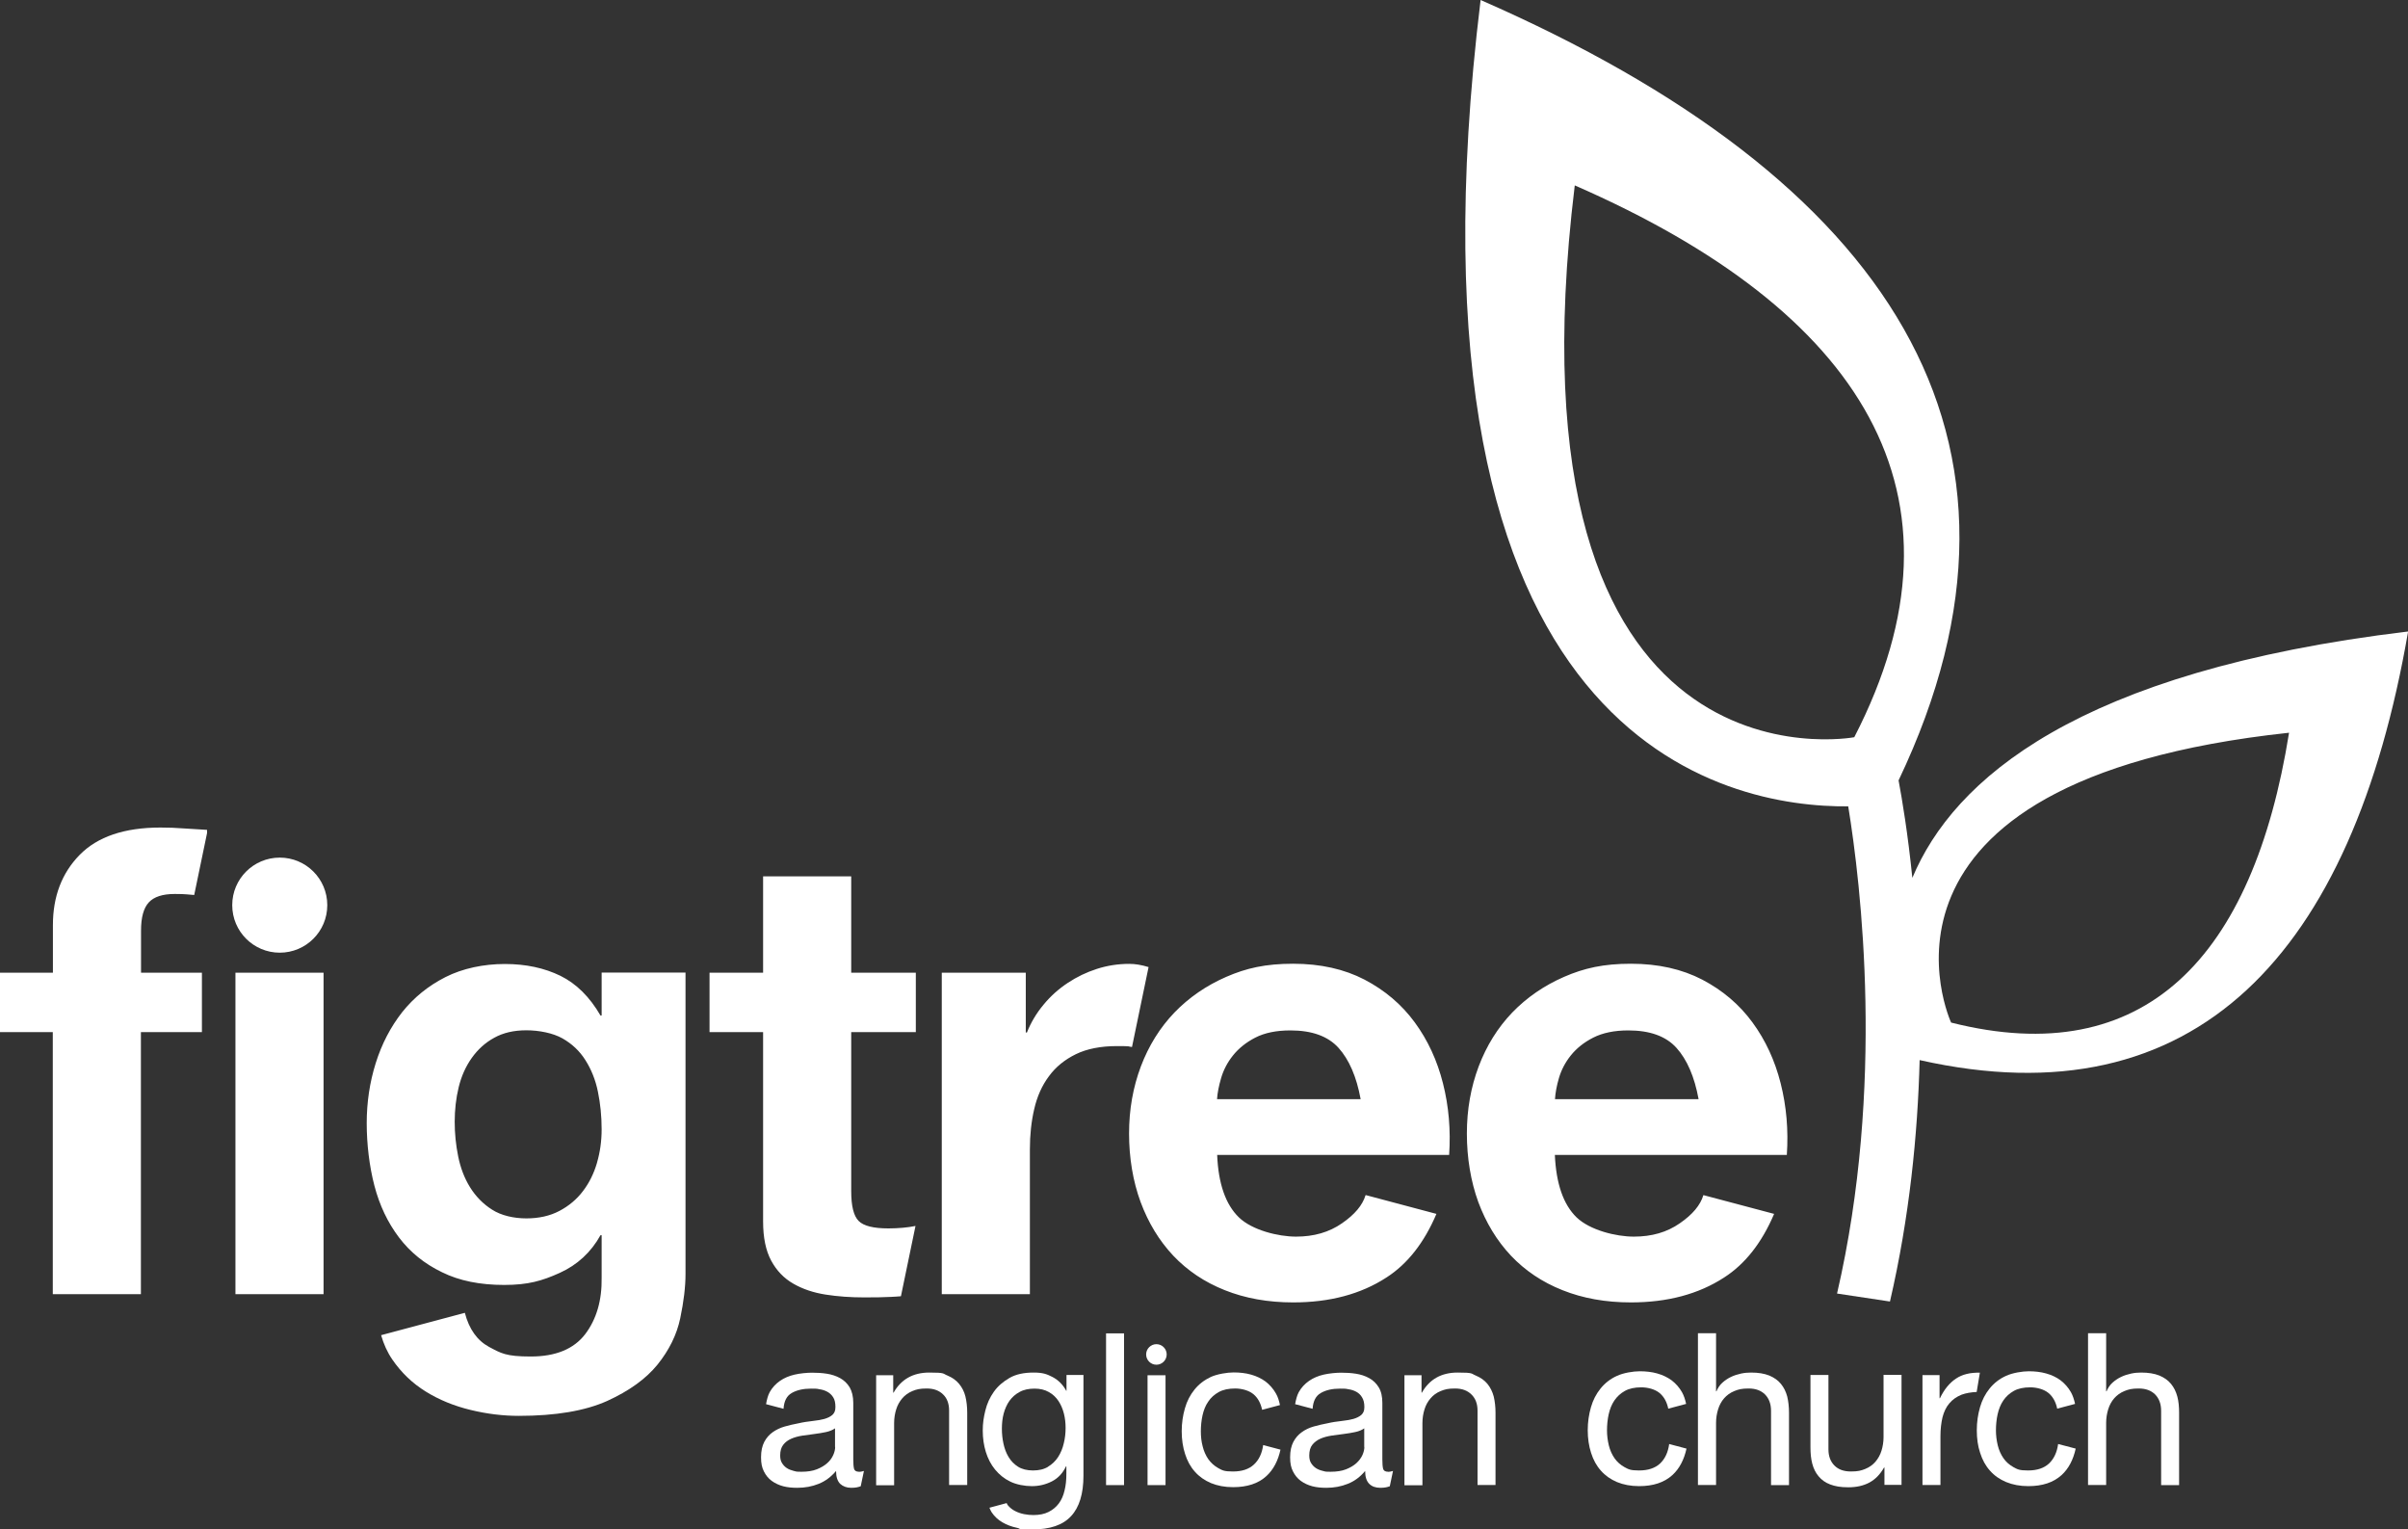
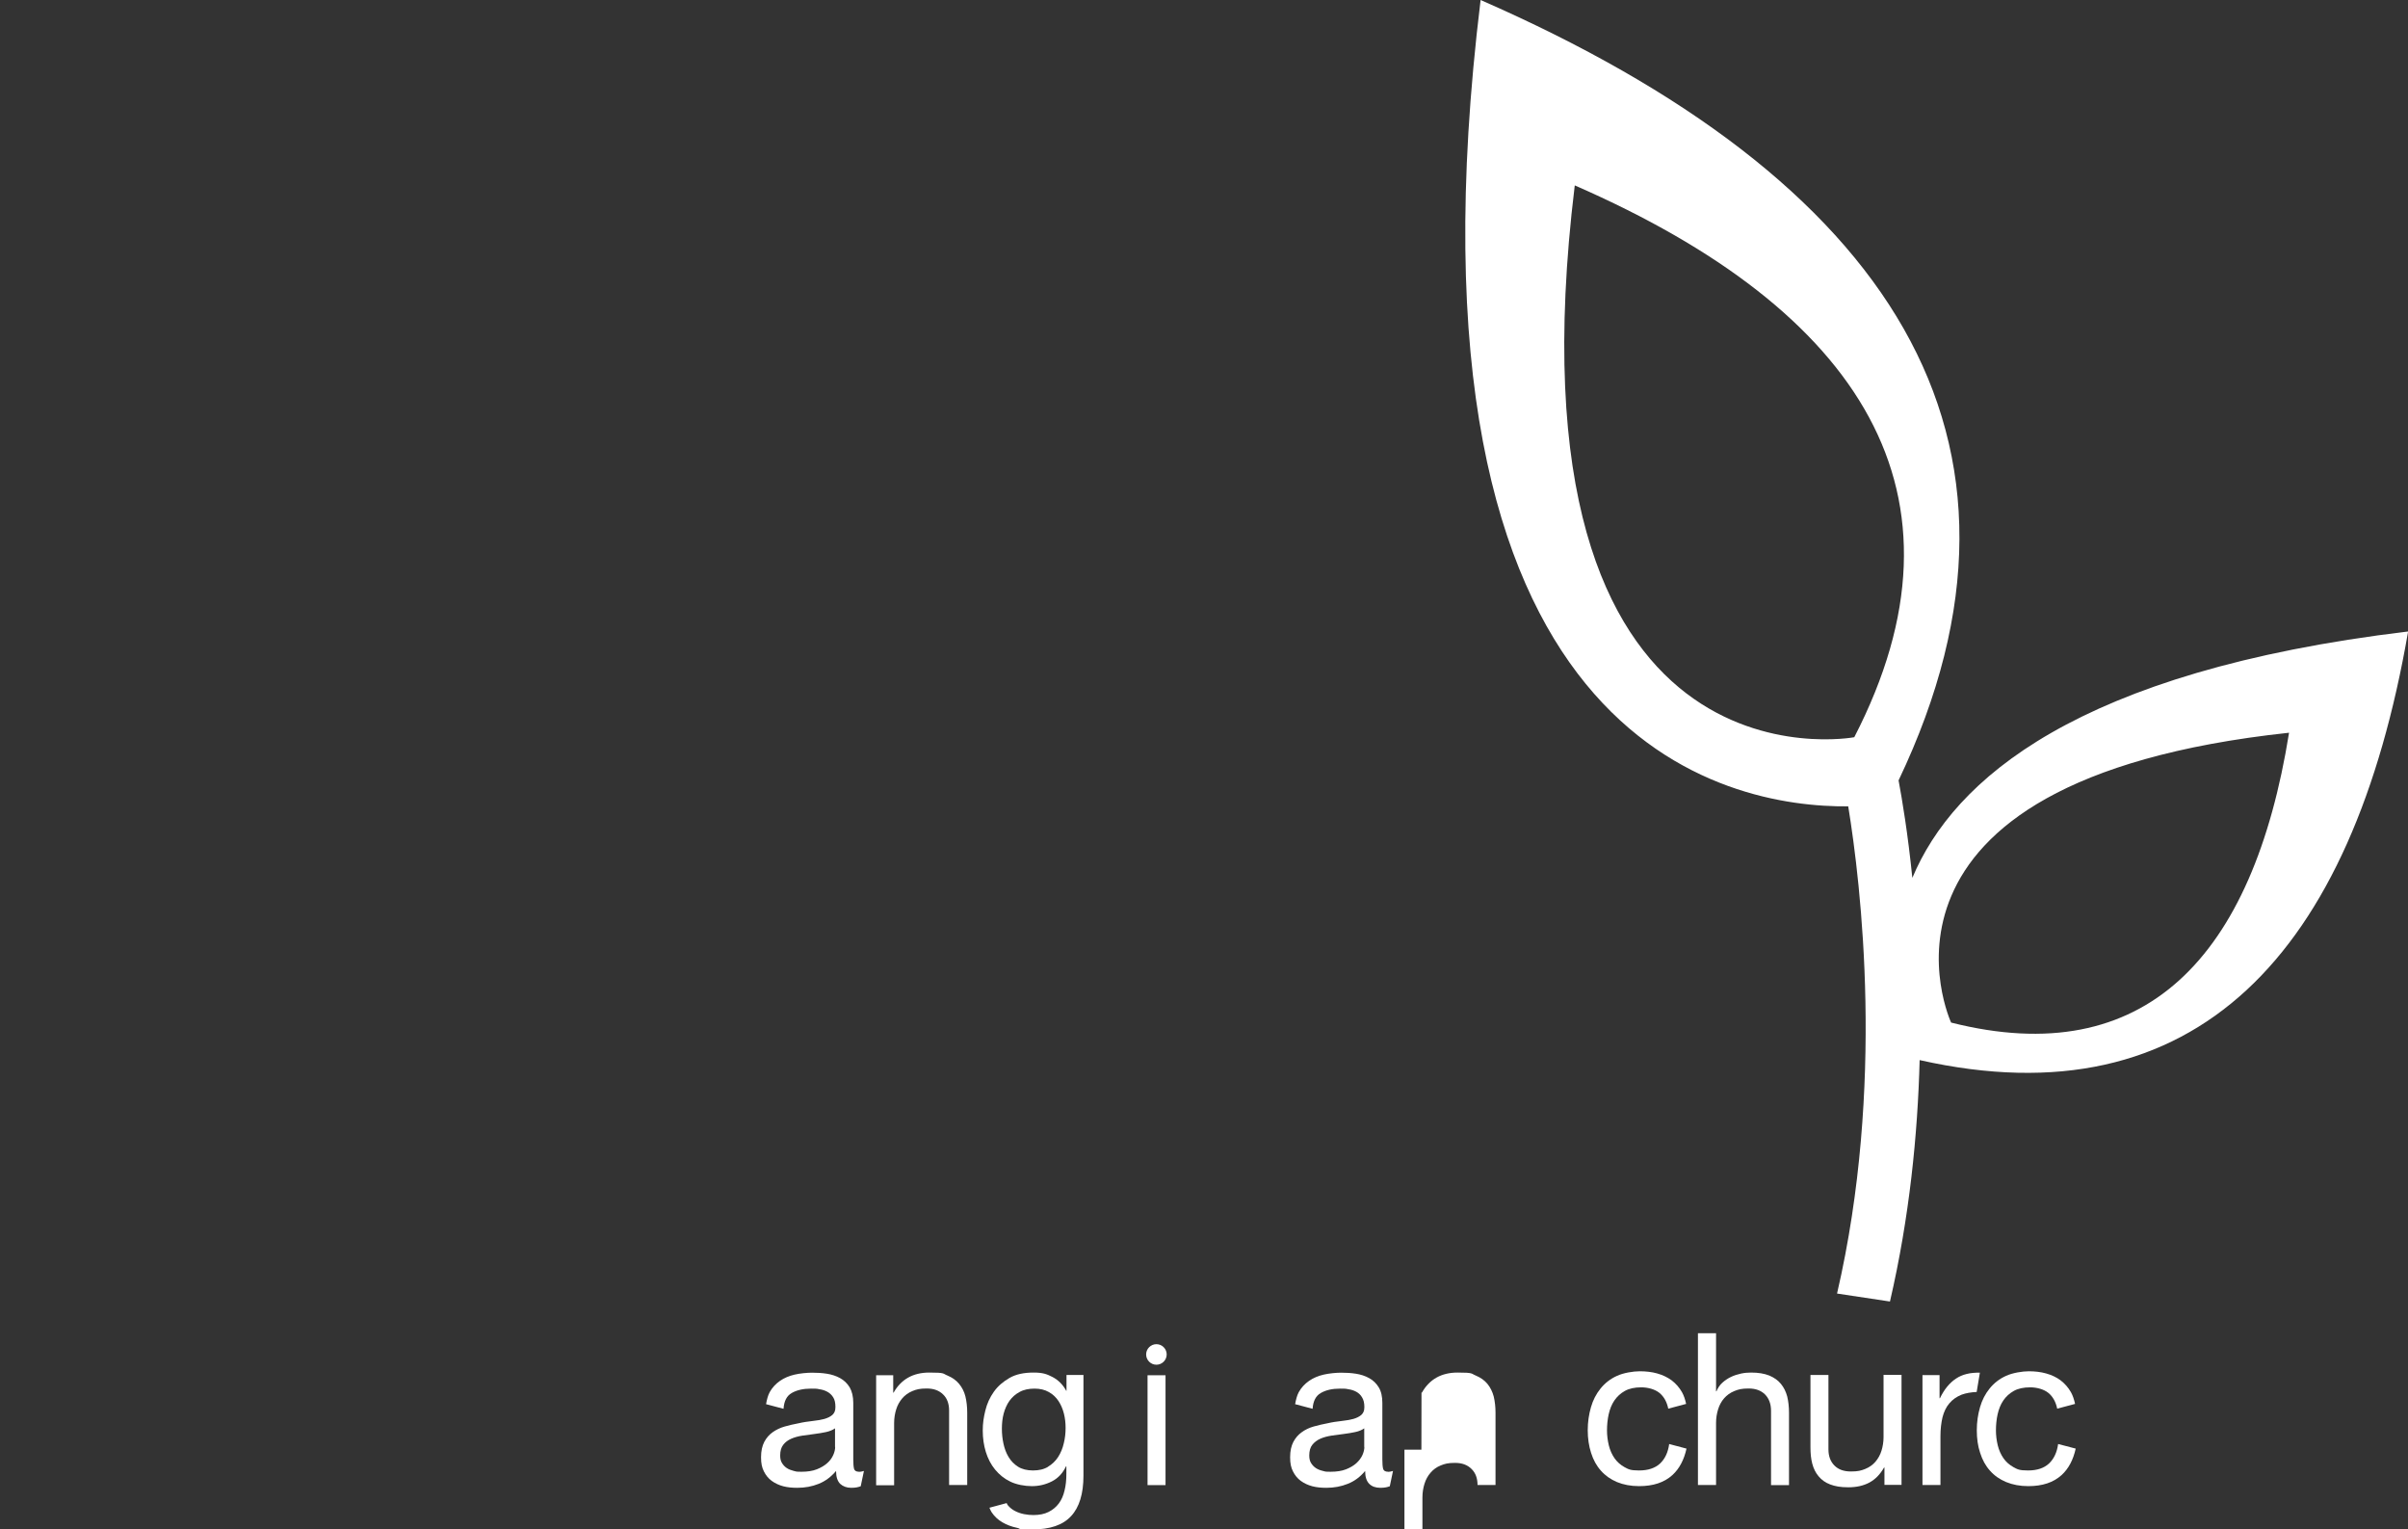
<svg xmlns="http://www.w3.org/2000/svg" id="Layer_2" data-name="Layer 2" version="1.1" viewBox="0 0 1874.7 1190.4">
  <rect x="0" y="0" width="1874.7" height="1190.4" fill="#333333" stroke="none" />
  <defs>
    <style>
      .cls-1 {
        fill: #fff;
        stroke-width: 0px;
      }
    </style>
  </defs>
  <g id="Layer_1-2" data-name="Layer 1-2">
    <g>
-       <path class="cls-1" d="M251.9,757.1v250.2h-68.6v-250.2h68.6ZM468.4,757v33.4h-.9c-8.4-14.5-18.8-24.8-31.2-30.9-12.5-6.1-26.9-9.2-43.3-9.2s-32.8,3.4-46.2,10.2c-13.4,6.8-24.6,15.9-33.7,27.3-9,11.5-15.9,24.7-20.6,39.7-4.7,15-7,30.6-7,46.7s2,33.4,6,48.7c4,15.3,10.4,28.7,19.1,40.2,8.7,11.5,19.8,20.5,33.5,27.1,13.5,6.7,29.7,9.9,48.4,9.9s29.6-3.2,43.3-9.4,24.3-16,31.7-29.3h.9v32.9c.3,17.8-4,32.5-12.8,44.1-8.9,11.6-23,17.4-42.4,17.4s-23.1-2.5-32.5-7.5c-9.2-5-15.5-13.8-18.8-26.5l-65.2,17.4c2,6.9,4.8,13.2,8.7,18.9,7,10.2,15.6,18.5,26.1,25,10.5,6.5,22.1,11.2,34.9,14.3,12.8,3.1,25.2,4.6,37.5,4.6,28.7,0,51.6-3.9,68.8-11.6,17.1-7.8,30.2-17.2,39.2-28.3,9-11.2,15-23.2,17.7-36.1s4.1-24.4,4.1-34.4v-234.6h-65.4s0,0,0,0ZM464.8,905c-2.4,8.2-6,15.6-10.9,22-4.8,6.4-11,11.6-18.4,15.5s-16,5.8-25.7,5.8-19.6-2.2-26.7-6.8c-7.1-4.5-12.8-10.4-17.2-17.5-4.4-7.1-7.4-15.1-9.2-24-1.8-8.9-2.7-17.8-2.7-26.9s1-18.3,3.1-26.9c2.1-8.6,5.5-16.2,10.2-22.8,4.7-6.6,10.5-11.9,17.5-15.7,7-3.9,15.3-5.8,25-5.8s20.7,2.1,28.1,6.3,13.4,9.8,17.9,17c4.5,7.1,7.8,15.2,9.7,24.5,1.9,9.2,2.9,19,2.9,29.3,0,9-1.2,17.7-3.6,25.9h0ZM1063.1,930.3c-2.3,7.7-8.4,15-18.3,21.8-10,7-22,10.4-35.8,10.4s-34.2-5-44.5-15c-10.3-10-16-26.2-16.9-48.6h180.6c1.3-19.4-.3-37.9-4.8-55.7s-11.8-33.6-22-47.5c-10.2-13.9-23.2-24.9-39-33.2-15.8-8.2-34.3-12.4-55.7-12.4s-36.4,3.4-52,10.2c-15.6,6.8-29.1,16.1-40.4,27.8-11.3,11.8-20,25.8-26.1,41.9-6.1,16.2-9.2,33.6-9.2,52.3s3,37.1,9,53.3c6,16.1,14.4,30,25.4,41.7,11,11.6,24.3,20.6,40.2,26.9,15.8,6.3,33.5,9.5,53.2,9.5,28.4,0,52.6-6.4,72.6-19.4,16.5-10.6,29.4-27.2,38.9-49.5l-54.9-14.6h0ZM950.7,839c1.8-6.1,4.8-12,9.2-17.5,4.4-5.5,10.2-10.2,17.4-13.9s16.3-5.6,27.3-5.6c16.8,0,29.3,4.5,37.5,13.6,8.2,9.1,14,22.4,17.2,39.9h-111.8c.3-4.8,1.4-10.4,3.2-16.5h0ZM1326.1,930.3c-2.3,7.7-8.4,15-18.3,21.8-10,7-21.9,10.4-35.8,10.4s-34.2-5-44.6-15c-10.3-10-15.9-26.2-16.9-48.6h180.6c1.3-19.4-.3-37.9-4.8-55.7-4.5-17.8-11.8-33.6-22-47.5-10.2-13.9-23.2-24.9-39-33.2-15.8-8.2-34.3-12.4-55.6-12.4s-36.4,3.4-52,10.2c-15.6,6.8-29.1,16.1-40.4,27.8-11.3,11.8-20,25.8-26.1,41.9-6.1,16.2-9.2,33.6-9.2,52.3s3,37.1,8.9,53.3c6,16.1,14.4,30,25.4,41.7,11,11.6,24.3,20.6,40.2,26.9,15.8,6.3,33.5,9.5,53.2,9.5,28.4,0,52.6-6.4,72.6-19.4,16.5-10.6,29.4-27.2,38.9-49.5l-55-14.6h0ZM1213.7,839c1.8-6.1,4.8-12,9.2-17.5,4.4-5.5,10.2-10.2,17.5-13.9,7.3-3.7,16.4-5.6,27.3-5.6,16.8,0,29.3,4.5,37.5,13.6s14,22.4,17.2,39.9h-111.8c.3-4.8,1.3-10.4,3.1-16.5h0ZM217.8,667.5c-20.4,0-37,16.5-37,37s16.6,37,37,37,37-16.5,37-37-16.6-37-37-37ZM109.8,724.3c0-10.3,2-17.6,6.1-22,4-4.3,10.7-6.5,20.1-6.5s10.2.5,15.2.8l10-48.2v-2.5c-5.8-.3-11.8-.7-17.9-1.1-6.1-.5-12.3-.7-18.4-.7-28,0-49,7.1-62.9,21.3-13.9,14.2-20.8,32.4-20.8,54.6v37.1H0v46.2h41.1v204h68.6v-204h47.5v-46.2h-47.4v-32.8h0ZM712.7,954.2c-3.1.6-6.3,1.1-9.8,1.4-3.6.3-7.3.5-11.2.5-11.6,0-19.4-1.9-23.2-5.8-3.9-3.9-5.8-11.6-5.8-23.2v-123.8h50.3v-46.2h-50.3v-75h-68.6v75h-41.7v46.2h41.7v147.4c0,12.6,2.1,22.7,6.3,30.5,4.2,7.8,9.9,13.7,17.2,17.9,7.3,4.2,15.6,7,25.1,8.5,9.5,1.5,19.6,2.2,30.2,2.2s13.7-.1,20.8-.4c2.7-.1,5.2-.3,7.7-.5l11.3-54.5h0ZM894.2,752.7h0c-5.5-1.7-10.5-2.5-15-2.5-8.7,0-17.1,1.3-25.2,3.9-8.1,2.6-15.6,6.2-22.7,10.9-7.1,4.7-13.4,10.3-18.9,17-5.5,6.6-9.8,13.8-12.9,21.6h-.9v-46.5h-65.4v250.2h68.6v-112.7c0-11.3,1.1-21.7,3.4-31.5,2.2-9.6,6-18.2,11.4-25.4,5.3-7.3,12.4-13,21-17.2s19.4-6.3,31.9-6.3,7.7.3,11.8.7l12.9-62.2h0Z" />
      <g>
        <path class="cls-1" d="M900.3,1046.2c-4.4,0-8,3.6-8,8s3.6,8,8,8,8-3.6,8-8-3.6-8-8-8Z" />
        <path class="cls-1" d="M695.4,1070.3v13.6h.3c5.9-10.4,15.2-15.6,27.8-15.6s10.3.8,14.1,2.3c3.8,1.6,6.8,3.7,9.1,6.5s4,6.1,4.9,9.8,1.4,8,1.4,12.6v56.3h-14.1v-57.9c0-5.3-1.5-9.5-4.6-12.5-3.1-3.1-7.3-4.7-12.8-4.7s-8,.7-11.2,2c-3.1,1.3-5.8,3.2-7.9,5.7s-3.7,5.3-4.7,8.6c-1,3.2-1.6,6.8-1.6,10.7v48.3h-14v-85.6h13.2c0,0,0,0,0,0Z" />
-         <rect class="cls-1" x="861.1" y="1037.8" width="14" height="118.1" />
        <rect class="cls-1" x="893.4" y="1070.4" width="14" height="85.5" />
-         <path class="cls-1" d="M1106.7,1070.3v13.6h.3c5.9-10.4,15.2-15.6,27.8-15.6s10.3.8,14.1,2.3c3.8,1.6,6.8,3.7,9.1,6.5,2.3,2.8,3.9,6.1,4.9,9.8.9,3.8,1.4,8,1.4,12.6v56.3h-14v-57.9c0-5.3-1.6-9.5-4.7-12.5-3.1-3.1-7.3-4.7-12.8-4.7s-8,.7-11.2,2c-3.2,1.3-5.8,3.2-7.9,5.7-2.1,2.4-3.7,5.3-4.7,8.6-1,3.2-1.6,6.8-1.6,10.7v48.3h-14v-85.6h13.2c0,0,0,0,0,0Z" />
+         <path class="cls-1" d="M1106.7,1070.3v13.6h.3c5.9-10.4,15.2-15.6,27.8-15.6s10.3.8,14.1,2.3c3.8,1.6,6.8,3.7,9.1,6.5,2.3,2.8,3.9,6.1,4.9,9.8.9,3.8,1.4,8,1.4,12.6v56.3h-14c0-5.3-1.6-9.5-4.7-12.5-3.1-3.1-7.3-4.7-12.8-4.7s-8,.7-11.2,2c-3.2,1.3-5.8,3.2-7.9,5.7-2.1,2.4-3.7,5.3-4.7,8.6-1,3.2-1.6,6.8-1.6,10.7v48.3h-14v-85.6h13.2c0,0,0,0,0,0Z" />
        <path class="cls-1" d="M815.9,1141.6c3.2-1.9,5.9-4.5,7.9-7.6s3.5-6.7,4.4-10.7c1-4,1.4-7.9,1.4-11.9s-.4-7.5-1.3-11.1c-.9-3.6-2.3-6.9-4.2-9.8-1.9-2.9-4.4-5.3-7.5-7-3.1-1.8-6.8-2.7-11.2-2.7s-8.4.8-11.6,2.6c-3.2,1.7-5.8,4-7.9,6.9-2,2.8-3.5,6.2-4.5,9.9-1,3.7-1.4,7.7-1.4,11.8s.4,7.7,1.2,11.5c.8,3.8,2.1,7.4,4,10.5,1.9,3.2,4.4,5.7,7.4,7.6s7,2.9,11.6,2.9,8.6-.9,11.8-2.9h0ZM843.5,1070.3v78.3c0,14-3.2,24.5-9.6,31.4-6.4,7-16.5,10.4-30.1,10.4s-8-.4-12.2-1.3-7.9-2.3-11.3-4.3c-3.4-2-6.1-4.5-8.3-7.8-.7-1.1-1.2-2.3-1.7-3.5l13.4-3.6c.3.7.6,1.3,1.1,1.9,1.5,1.7,3.3,3.2,5.5,4.3,2.2,1.1,4.5,1.9,7,2.4,2.5.5,5,.7,7.3.7,4.6,0,8.5-.8,11.7-2.4s5.9-3.8,8-6.6c2.1-2.8,3.6-6.2,4.5-10.2,1-3.9,1.4-8.3,1.4-13.1v-5.6h-.3c-2.5,5.3-6.1,9.2-11,11.7-4.9,2.5-10.1,3.7-15.6,3.7s-12-1.2-16.7-3.5c-4.8-2.3-8.7-5.5-11.9-9.4-3.2-3.9-5.6-8.5-7.2-13.7-1.6-5.2-2.4-10.8-2.4-16.6s.7-10.3,2-15.6c1.3-5.4,3.5-10.2,6.6-14.6,3.1-4.4,7.2-7.9,12.2-10.8s11.3-4.2,18.7-4.2,10.4,1.2,14.9,3.5c4.5,2.4,8,5.9,10.6,10.7h.2v-12.3h13.3c0,0,0,0,0,0Z" />
        <path class="cls-1" d="M1080.7,1145.5c-2.2,0-3.5-.8-3.9-2.3-.4-1.6-.6-3.9-.6-7.3v-44c0-4.9-.9-9-2.8-12.1-1.9-3.1-4.4-5.5-7.5-7.2-3.1-1.7-6.5-2.8-10.3-3.4-3.8-.6-7.7-.8-11.5-.8s-9.2.5-13.6,1.5c-4.3,1-8.1,2.6-11.4,4.9s-6,5.2-8,8.8c-1.4,2.6-2.2,5.9-2.8,9.3l13.6,3.6c.4-6,2.5-10.1,6.4-12.3,4-2.3,8.9-3.4,14.9-3.4s4.4.2,6.7.5c2.2.3,4.3,1,6.1,2,1.8,1,3.3,2.4,4.4,4.3,1.2,1.9,1.8,4.4,1.8,7.5s-.8,4.6-2.3,6.1c-1.6,1.4-3.6,2.4-6.3,3.2-2.6.7-5.7,1.2-9.2,1.6-3.5.4-7.2.9-11,1.8-3.7.7-7.2,1.5-10.7,2.5-3.5,1-6.6,2.5-9.2,4.4-2.7,1.9-4.9,4.4-6.6,7.6-1.6,3.1-2.5,7-2.5,11.9s.7,8,2.2,11c1.5,3,3.5,5.5,6.1,7.4,2.6,1.9,5.6,3.3,9,4.2s7.1,1.2,10.9,1.2c6,0,11.5-1,16.7-3.1,5.1-2,9.7-5.4,13.5-10,0,4.6,1.1,7.9,3.2,10s5,3.1,8.6,3.1,5.4-.5,7.4-1.2l2.5-11.9c-1.6.5-3,.7-4.2.7h0ZM1062.2,1126.2c0,1.9-.5,4.1-1.5,6.3-1,2.2-2.6,4.4-4.7,6.3-2.1,1.9-4.8,3.5-8.1,4.8-3.3,1.3-7.3,1.9-12,1.9s-4.2-.2-6.2-.7c-2.1-.5-3.8-1.2-5.3-2.2-1.5-1-2.7-2.3-3.7-3.9-1-1.6-1.4-3.5-1.4-5.9,0-3.5.8-6.3,2.4-8.3s3.7-3.6,6.2-4.7,5.4-1.9,8.6-2.4,6.4-.9,9.6-1.3,6.2-.9,9-1.5c2.9-.6,5.2-1.6,7-2.9v14.5h0Z" />
        <path class="cls-1" d="M668.8,1145.5c-2.2,0-3.5-.8-3.9-2.3-.4-1.6-.6-3.9-.6-7.3v-44c0-4.9-1-9-2.8-12.1-1.9-3.1-4.4-5.5-7.5-7.2-3.1-1.7-6.5-2.8-10.3-3.4-3.8-.6-7.7-.8-11.5-.8s-9.3.5-13.6,1.5c-4.3,1-8.1,2.6-11.4,4.9s-6,5.2-8,8.8c-1.4,2.6-2.2,5.9-2.8,9.3l13.6,3.6c.4-6,2.5-10.1,6.4-12.3,4-2.3,9-3.4,15-3.4s4.5.2,6.7.5c2.2.3,4.3,1,6.1,2,1.8,1,3.3,2.4,4.5,4.3,1.2,1.9,1.7,4.4,1.7,7.5s-.8,4.6-2.3,6.1c-1.6,1.4-3.6,2.4-6.3,3.2-2.6.7-5.7,1.2-9.2,1.6-3.5.4-7.2.9-11,1.8-3.7.7-7.2,1.5-10.7,2.5s-6.6,2.5-9.3,4.4c-2.7,1.9-4.9,4.4-6.6,7.6-1.6,3.1-2.5,7-2.5,11.9s.7,8,2.2,11c1.5,3,3.5,5.5,6.1,7.4,2.6,1.9,5.6,3.3,9,4.2s7.1,1.2,10.9,1.2c6,0,11.5-1,16.7-3.1s9.6-5.4,13.5-10c0,4.6,1.1,7.9,3.2,10,2.2,2,5,3.1,8.6,3.1s5.4-.5,7.4-1.2l2.5-11.9c-1.6.5-3,.7-4.2.7h0ZM650.2,1126.2c0,1.9-.5,4.1-1.5,6.3-1,2.2-2.5,4.4-4.7,6.3-2.1,1.9-4.8,3.5-8.1,4.8-3.3,1.3-7.3,1.9-11.9,1.9s-4.2-.2-6.2-.7c-2-.5-3.8-1.2-5.3-2.2-1.5-1-2.7-2.3-3.7-3.9s-1.4-3.5-1.4-5.9c0-3.5.8-6.3,2.4-8.3,1.6-2.1,3.7-3.6,6.2-4.7s5.4-1.9,8.6-2.4,6.4-.9,9.5-1.3c3.2-.4,6.2-.9,9-1.5s5.2-1.6,7-2.9v14.5h.1,0Z" />
-         <path class="cls-1" d="M983.4,1124.8c-.9,6.5-3.3,11.5-7.2,15.1-3.9,3.6-9.3,5.4-16.3,5.4s-8.2-.9-11.4-2.6c-3.2-1.8-5.8-4.2-7.8-7-2-2.9-3.5-6.3-4.4-10-1-3.8-1.4-7.6-1.4-11.6s.4-8.5,1.3-12.5c.9-4,2.3-7.6,4.4-10.6,2-3.1,4.8-5.6,8.2-7.5,3.4-1.9,7.7-2.8,12.8-2.8s10.7,1.5,14.2,4.4c3.5,2.9,5.7,7,6.8,12.2l13.9-3.7c-.7-3.3-1.6-6.4-3.2-9.1-2.1-3.7-4.8-6.7-8-9.2-3.3-2.4-7-4.2-11.3-5.4-4.2-1.2-8.8-1.7-13.6-1.7s-12.6,1.2-17.7,3.5c-5.1,2.4-9.3,5.6-12.7,9.8s-5.9,9-7.5,14.6c-1.6,5.6-2.5,11.5-2.5,17.9s.9,12.3,2.6,17.6c1.7,5.4,4.2,10,7.6,13.8,3.4,3.9,7.6,6.8,12.5,8.9,5.1,2.1,10.8,3.2,17.3,3.2,10.9,0,19.6-2.8,25.9-8.6,5.5-5,9.1-12,11-20.6l-13.6-3.6h0Z" />
        <g>
          <path class="cls-1" d="M1336,1037.7v45.2h.3c1.1-2.6,2.6-4.9,4.6-6.7,2-1.8,4.2-3.3,6.7-4.5,2.5-1.2,5.1-2,7.8-2.6,2.7-.6,5.4-.8,7.9-.8,5.7,0,10.3.8,14.1,2.3,3.8,1.6,6.8,3.7,9.1,6.5,2.3,2.8,3.9,6.1,4.9,9.8.9,3.8,1.4,8,1.4,12.7v56.3h-14v-57.9c0-5.3-1.6-9.5-4.6-12.6-3.1-3.1-7.3-4.7-12.8-4.7s-8,.7-11.2,2c-3.2,1.3-5.8,3.2-7.9,5.6-2.1,2.4-3.7,5.3-4.7,8.6-1,3.2-1.6,6.8-1.6,10.6v48.3h-14.1v-118.1h14s0,0,0,0Z" />
          <path class="cls-1" d="M1467.1,1155.8v-13.6h-.3c-3,5.3-6.8,9.2-11.4,11.7-4.7,2.5-10.1,3.7-16.4,3.7s-10.3-.8-14.1-2.2-6.8-3.6-9.1-6.4c-2.3-2.7-3.9-6-4.9-9.8s-1.4-8-1.4-12.7v-56.3h14v57.9c0,5.3,1.6,9.5,4.7,12.6,3.1,3.1,7.3,4.6,12.8,4.6s8-.7,11.2-2c3.2-1.3,5.8-3.2,7.9-5.6,2.1-2.5,3.7-5.3,4.7-8.6,1-3.2,1.6-6.8,1.6-10.6v-48.4h14v85.6h-13.2s0,0,0,0Z" />
-           <path class="cls-1" d="M1639.7,1037.7v45.2h.3c1.1-2.6,2.6-4.9,4.6-6.7,2-1.8,4.2-3.3,6.7-4.5,2.5-1.2,5.1-2,7.8-2.6,2.7-.6,5.3-.8,7.9-.8,5.6,0,10.3.8,14.1,2.3,3.8,1.6,6.8,3.7,9.1,6.5,2.3,2.8,3.9,6.1,4.9,9.8s1.4,8,1.4,12.7v56.3h-14v-57.9c0-5.3-1.6-9.5-4.6-12.6-3.1-3.1-7.3-4.7-12.8-4.7s-8,.7-11.2,2c-3.2,1.3-5.8,3.2-7.9,5.6s-3.7,5.3-4.7,8.6c-1,3.2-1.6,6.8-1.6,10.6v48.3h-14.1v-118.1h14s0,0,0,0Z" />
          <path class="cls-1" d="M1299.5,1124c-.9,6.5-3.3,11.5-7.1,15.1-3.9,3.6-9.4,5.4-16.3,5.4s-8.2-.9-11.4-2.6c-3.2-1.8-5.8-4.1-7.8-7s-3.5-6.3-4.4-10c-.9-3.8-1.4-7.6-1.4-11.6s.4-8.5,1.3-12.5c.9-4,2.3-7.6,4.4-10.7s4.8-5.6,8.2-7.5c3.4-1.9,7.7-2.8,12.8-2.8s10.7,1.5,14.2,4.4c3.5,2.9,5.7,7,6.8,12.2l13.9-3.7c-.7-3.3-1.7-6.4-3.2-9.1-2.1-3.7-4.8-6.7-8-9.2-3.3-2.4-7-4.2-11.3-5.4-4.2-1.2-8.8-1.7-13.7-1.7s-12.6,1.2-17.7,3.6c-5.1,2.3-9.3,5.6-12.7,9.8s-5.9,9-7.5,14.6c-1.6,5.6-2.5,11.5-2.5,17.9s.9,12.3,2.6,17.6c1.7,5.4,4.2,10,7.6,13.8,3.4,3.9,7.6,6.8,12.5,8.9,5.1,2.1,10.8,3.2,17.3,3.2,10.9,0,19.5-2.8,25.9-8.6,5.5-5,9.1-12,11-20.6l-13.6-3.6h0Z" />
          <path class="cls-1" d="M1602.3,1124c-.9,6.5-3.3,11.5-7.1,15.1-3.9,3.6-9.3,5.4-16.3,5.4s-8.2-.9-11.4-2.6c-3.2-1.8-5.8-4.1-7.8-7s-3.5-6.3-4.4-10c-.9-3.8-1.4-7.6-1.4-11.6s.4-8.5,1.3-12.5c.9-4,2.3-7.6,4.4-10.7s4.8-5.6,8.2-7.5c3.4-1.9,7.7-2.8,12.8-2.8s10.7,1.5,14.2,4.4c3.5,2.9,5.7,7,6.8,12.2l13.9-3.7c-.7-3.3-1.7-6.4-3.2-9.1-2.1-3.7-4.8-6.7-8-9.2-3.2-2.4-7-4.2-11.3-5.4-4.2-1.2-8.8-1.7-13.6-1.7s-12.6,1.2-17.7,3.6c-5.1,2.3-9.3,5.6-12.7,9.8s-5.9,9-7.5,14.6c-1.6,5.6-2.5,11.5-2.5,17.9s.8,12.3,2.6,17.6c1.7,5.4,4.2,10,7.6,13.8,3.4,3.9,7.6,6.8,12.6,8.9,5.1,2.1,10.8,3.2,17.3,3.2,10.9,0,19.5-2.8,25.9-8.6,5.5-5,9.1-12,11-20.6l-13.7-3.6h0Z" />
          <path class="cls-1" d="M1541.4,1068.4c-7.5-.2-13.7,1.3-18.6,4.6-5,3.3-9.2,8.4-12.5,15.3h-.3v-18h-13.3v85.5h14v-38c0-5.5.6-10.4,1.6-14.7,1.1-4.2,2.8-7.9,5.3-10.8,2.4-2.9,5.6-5.2,9.6-6.8,3.3-1.2,7.3-1.9,11.7-2.1l2.5-15h0Z" />
        </g>
      </g>
      <path class="cls-1" d="M1488.8,683.1c-3.5-34.4-7.9-60.7-10.7-75.7,127-266.4-7.9-468.6-325.4-607.4-71,581.7,193.9,628.5,286.2,627.6,9.9,60.7,28.7,217.9-8.7,379.2l41.2,6.2c15.2-65.6,21.6-130,23.1-187.9,214.9,48.3,336.8-82.2,380.3-333.6-258,30.9-354,115.5-385.9,191.6h0ZM1226,144.3c223.1,97.4,315.1,240.4,217.6,429.5,0,0-276.3,52-217.6-429.5h0ZM1519,795.9s-87.1-188,263.1-225.6c-28,174.7-112.1,263.7-263.1,225.6Z" />
    </g>
  </g>
</svg>